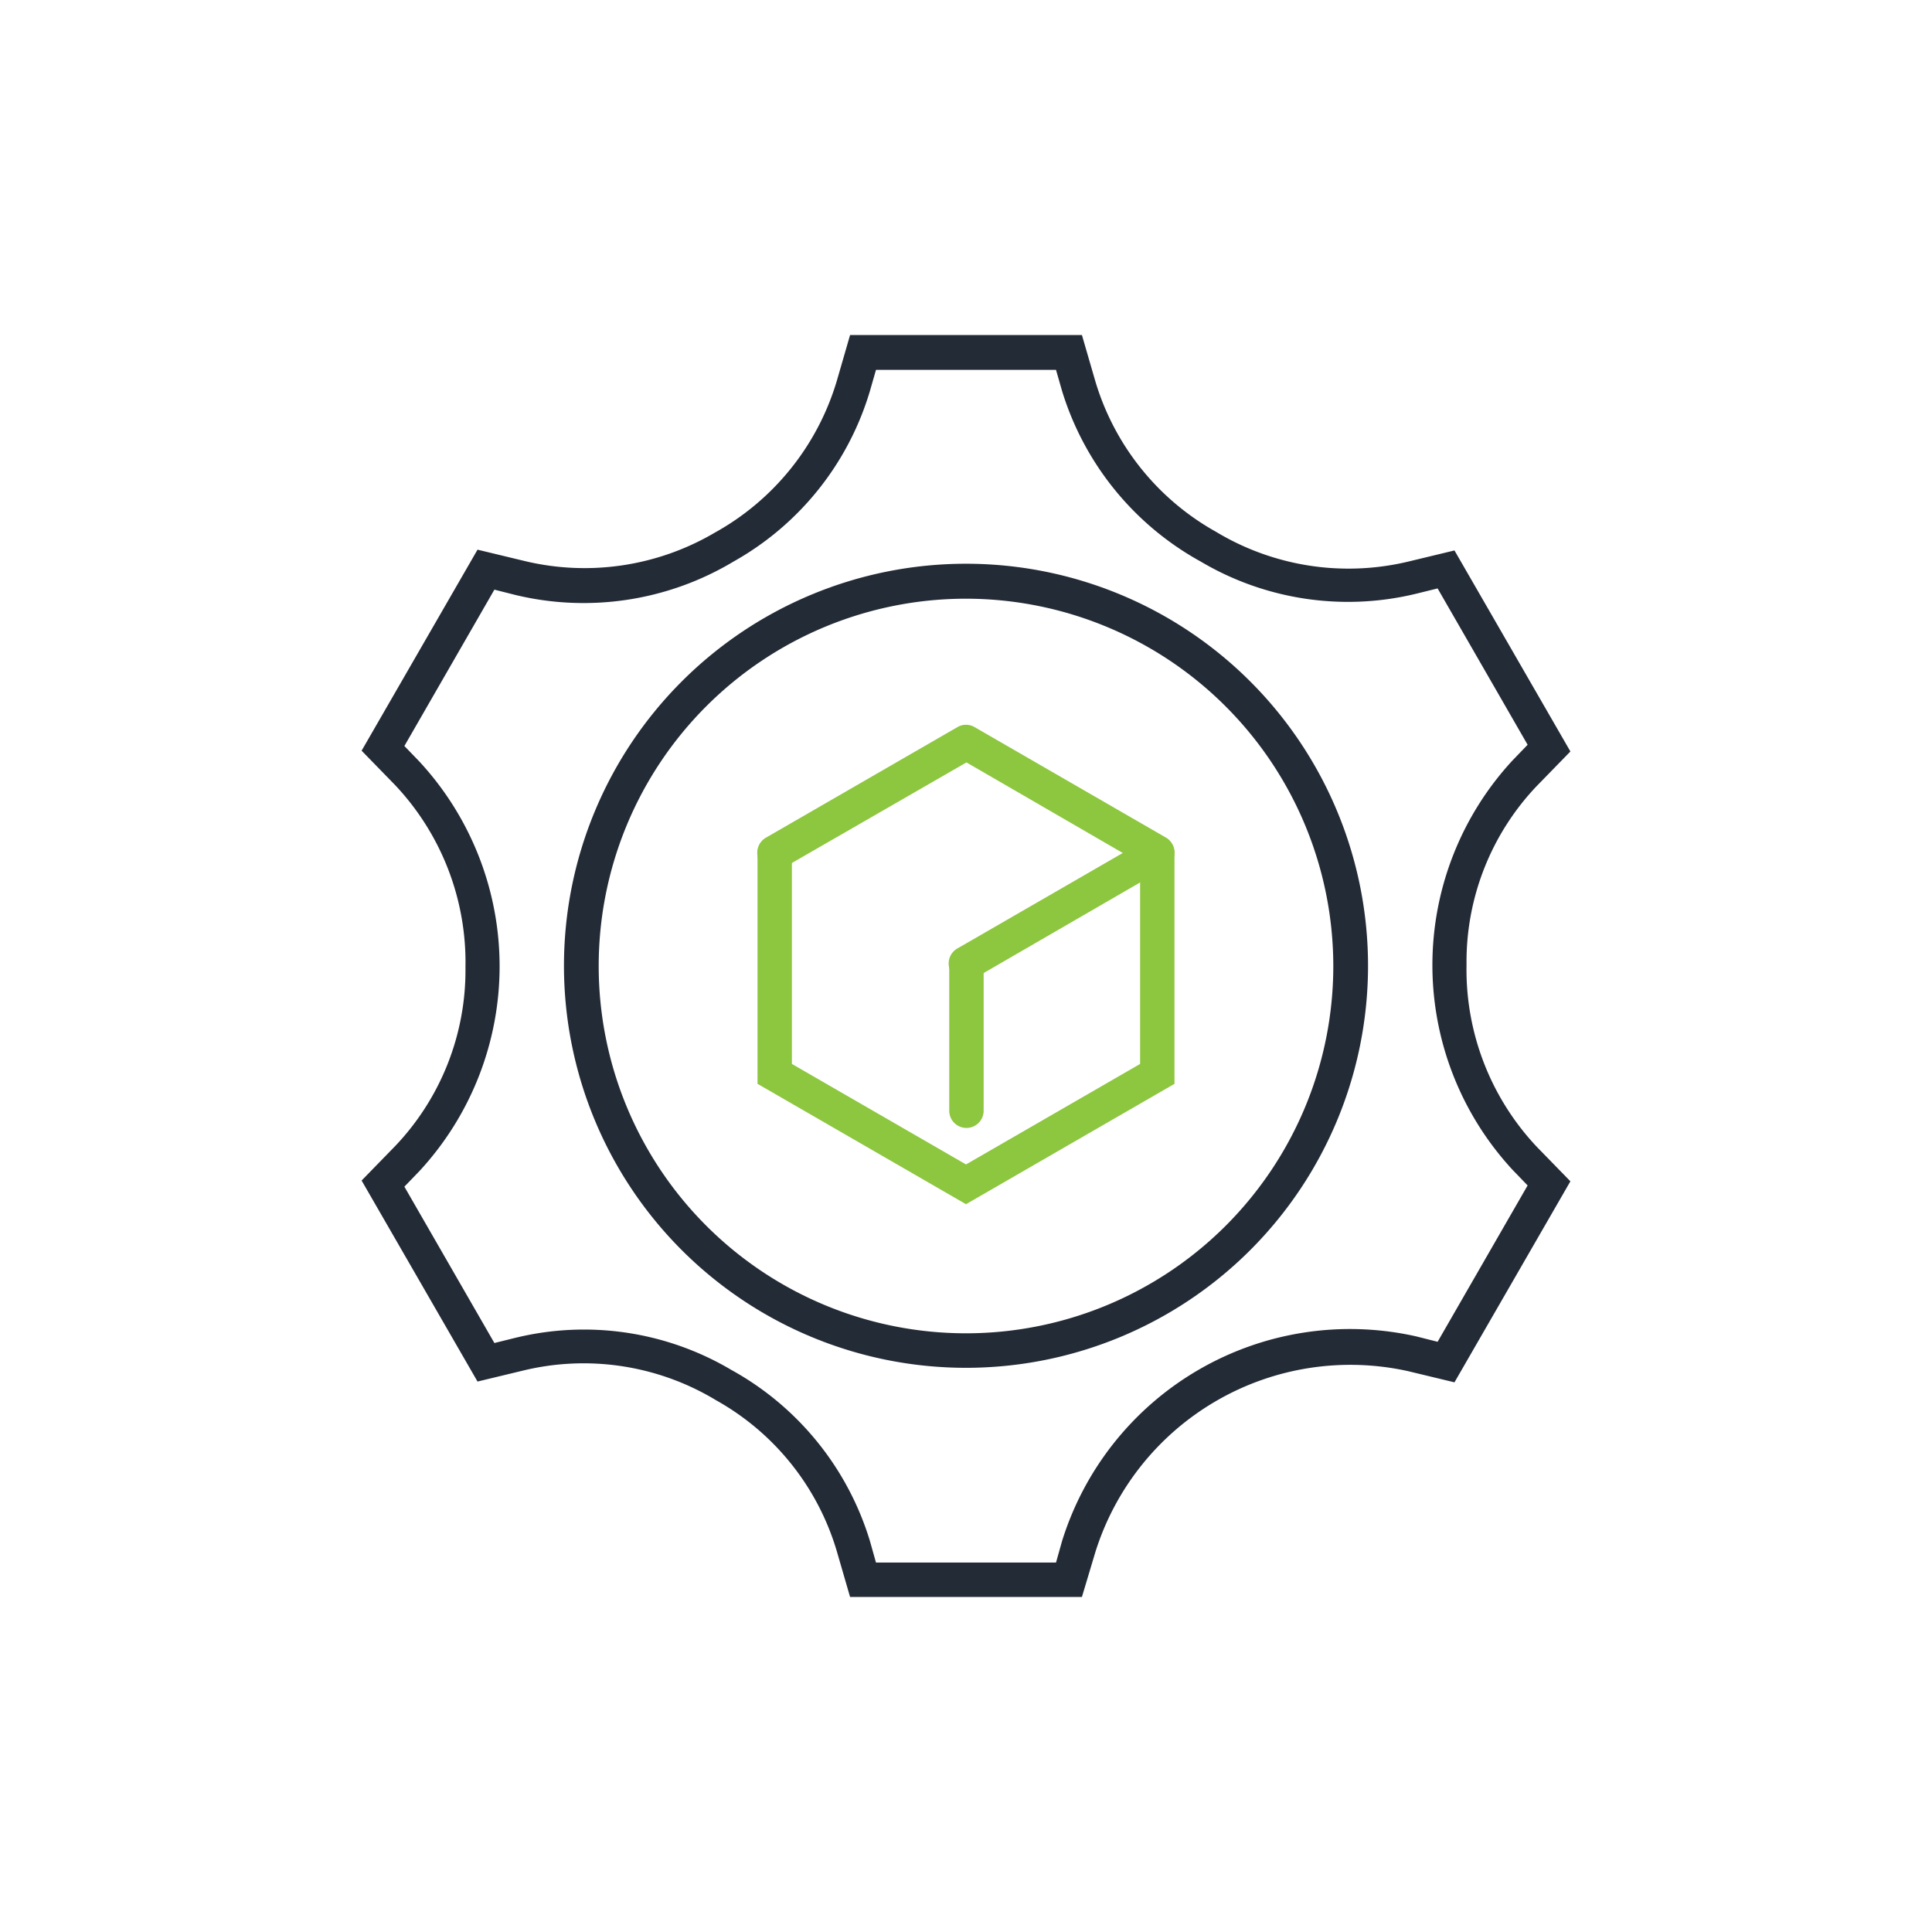
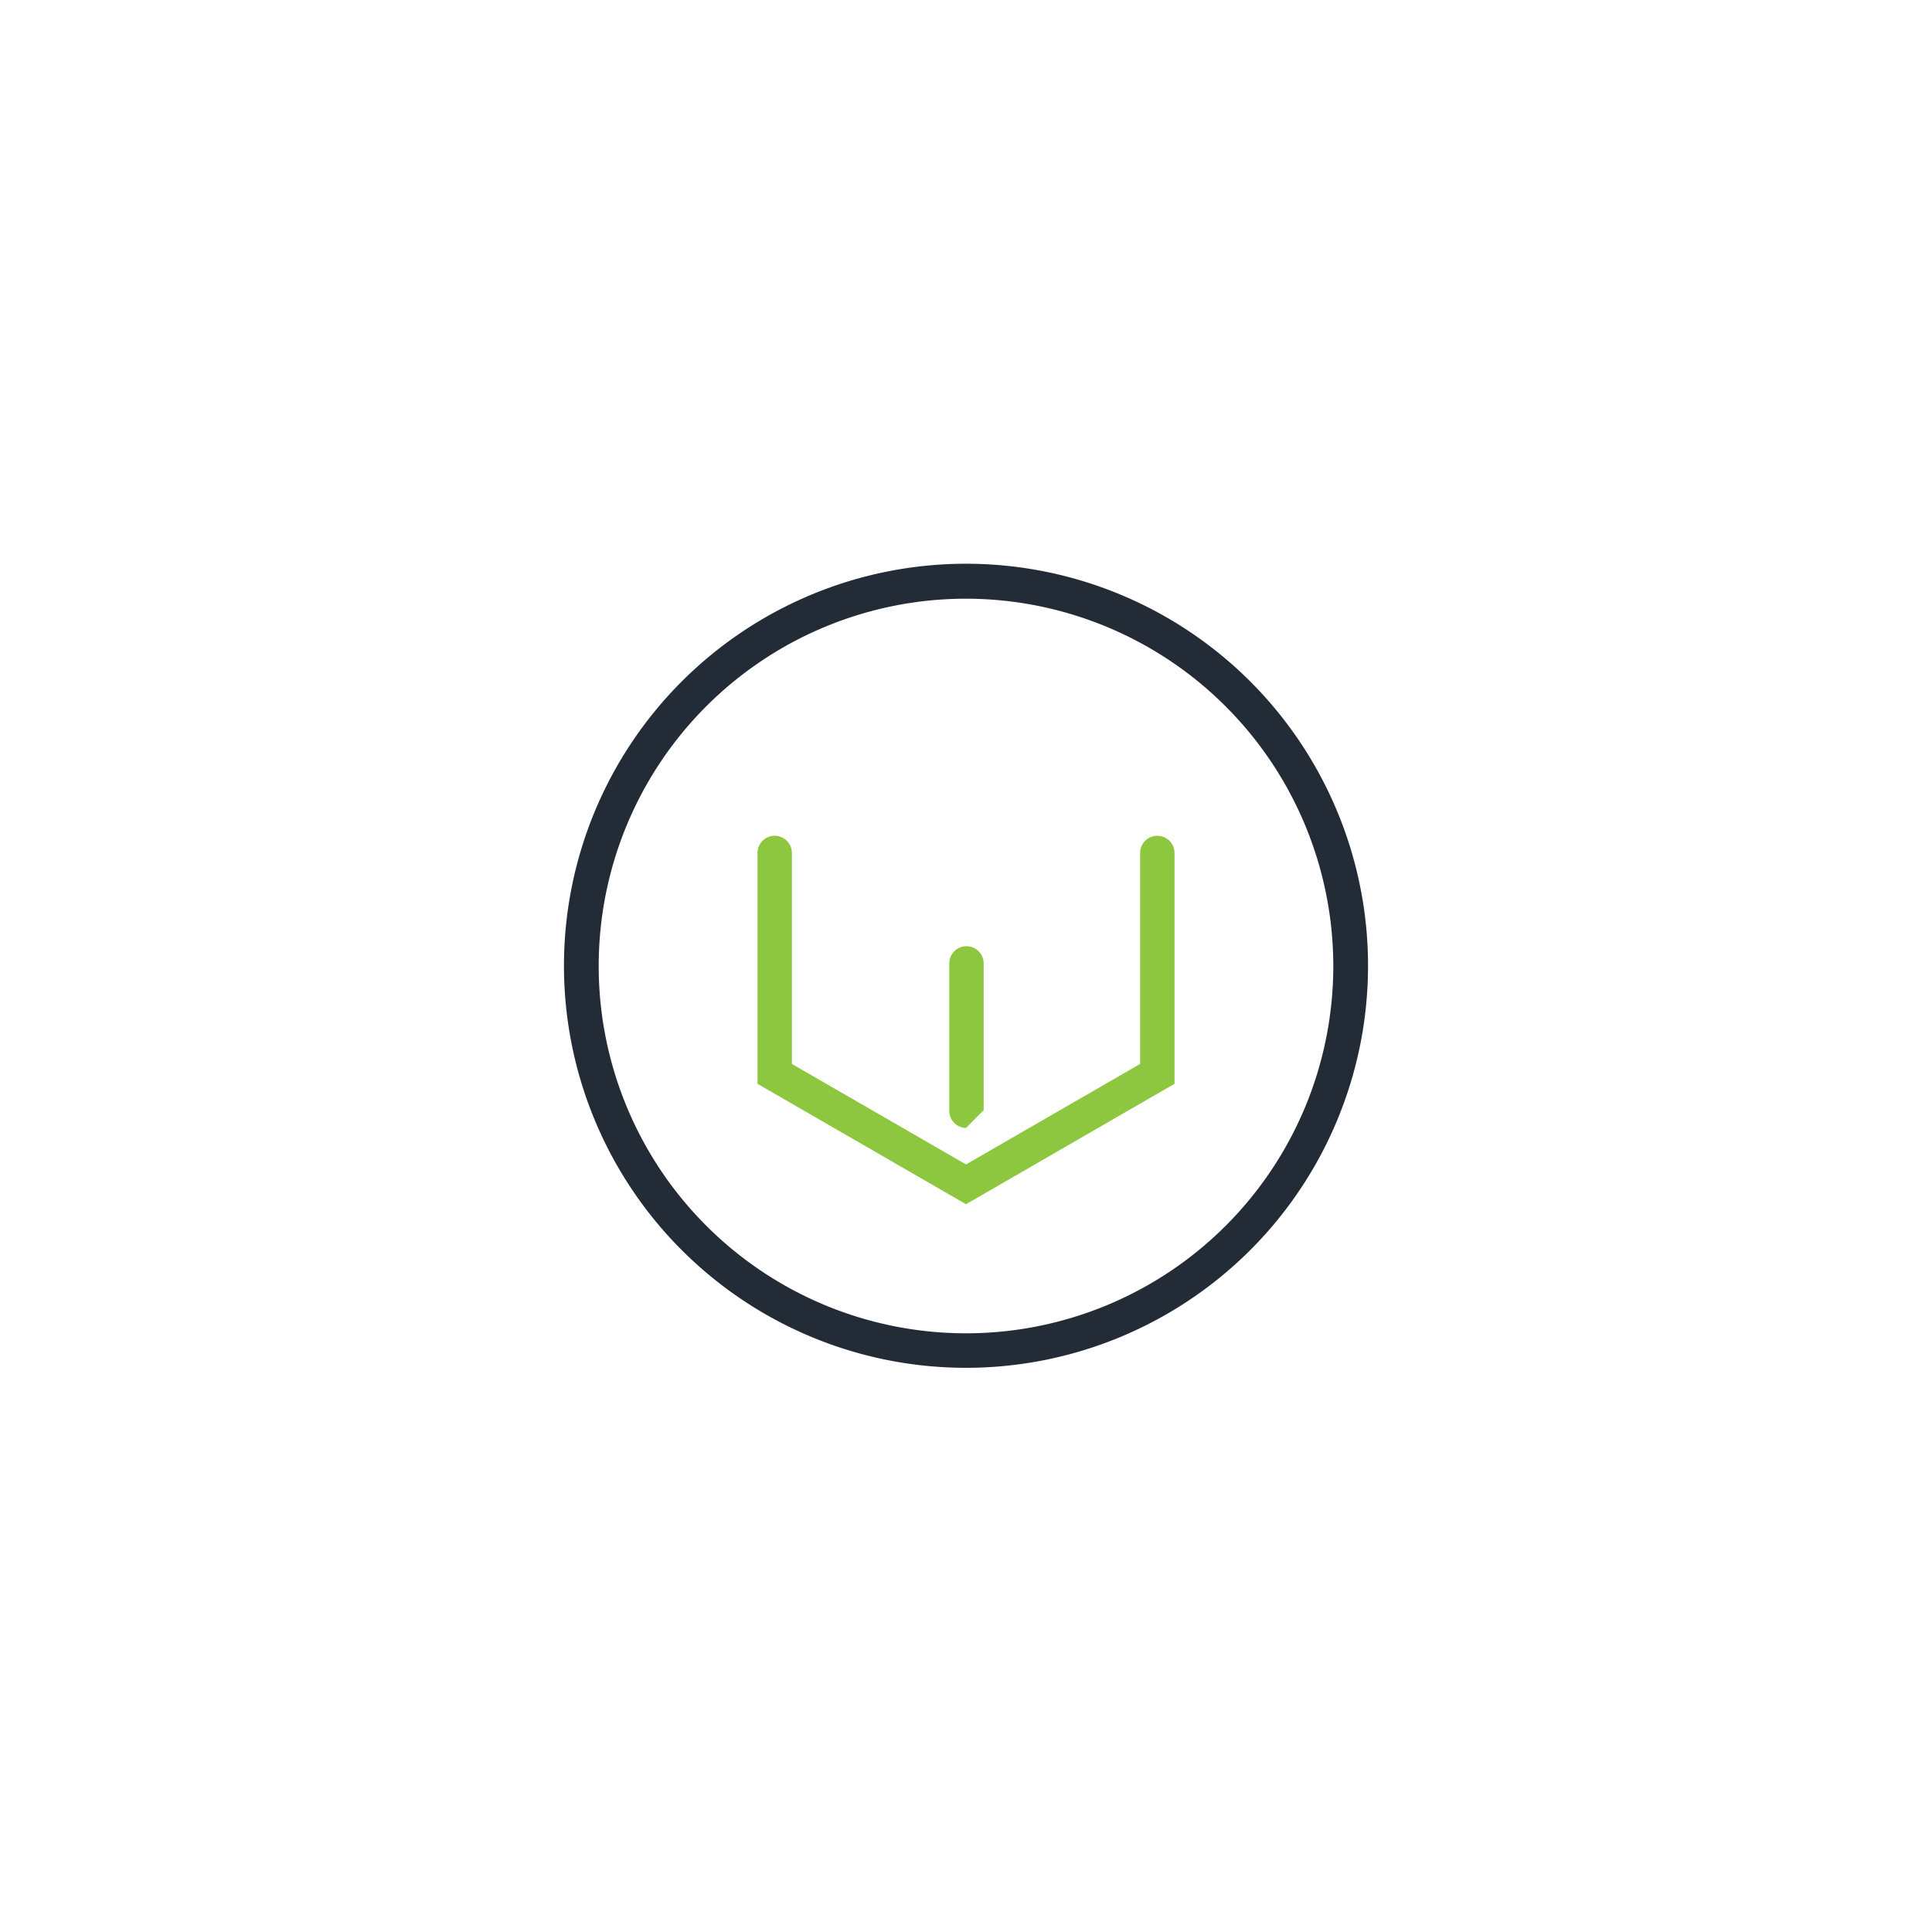
<svg xmlns="http://www.w3.org/2000/svg" id="Layer_1" data-name="Layer 1" viewBox="0 0 173 173">
  <defs>
    <style>.cls-1{fill:#232b36;}.cls-2{fill:#8dc63f;}</style>
  </defs>
  <path class="cls-1" d="M86.5,122.48a36,36,0,1,1,36-36A36,36,0,0,1,86.5,122.48Zm0-68.87A32.89,32.89,0,1,0,119.39,86.5,32.92,32.92,0,0,0,86.5,53.61Z" />
-   <path class="cls-1" d="M96.88,143H76.12l-1.19-4.1a22.93,22.93,0,0,0-10.8-13.51,22.93,22.93,0,0,0-17.22-2.68l-4.15,1-10.38-18,3-3.08a22.83,22.83,0,0,0,6.3-16,23.14,23.14,0,0,0-6.3-16.33l-3-3.08,10.38-18,4.15,1A23,23,0,0,0,64,47.7,23.06,23.06,0,0,0,74.93,34.11L76.12,30H96.88l1.19,4.1a22.93,22.93,0,0,0,10.8,13.51,23,23,0,0,0,17.22,2.68l4.15-1,10.38,18-3,3.08a22.83,22.83,0,0,0-6.3,16,23.14,23.14,0,0,0,6.3,16.33l3,3.08-10.38,18-4.15-1a23.93,23.93,0,0,0-28,16.18Zm-18.44-3.08H94.56L95.1,138a27,27,0,0,1,31.73-18.33l1.9.48,8.06-14-1.36-1.41a27,27,0,0,1,0-36.64l1.36-1.41-8.06-14-1.9.47a25.89,25.89,0,0,1-19.32-2.88A26.2,26.2,0,0,1,95.1,35l-.54-1.88H78.44L77.9,35A26,26,0,0,1,65.69,50.28a26.11,26.11,0,0,1-19.52,3l-1.9-.48-8.06,14,1.36,1.41a27,27,0,0,1,0,36.64l-1.36,1.41,8.06,14,1.9-.47a25.89,25.89,0,0,1,19.32,2.88A26.19,26.19,0,0,1,77.9,138Zm58.11-70.67h0Z" />
-   <path class="cls-2" d="M86.5,87.81a1.54,1.54,0,0,1-.77-2.88l14.81-8.55-14-8.11L70.14,77.72A1.55,1.55,0,0,1,68.6,75l17.13-9.89a1.52,1.52,0,0,1,1.54,0L104.4,75a1.55,1.55,0,0,1,0,2.68L87.27,87.6A1.54,1.54,0,0,1,86.5,87.81Z" />
  <path class="cls-2" d="M86.5,107.83,67.83,97.05V76.38a1.54,1.54,0,1,1,3.08,0V95.27l15.59,9,15.59-9V76.38a1.54,1.54,0,1,1,3.08,0V97.05Z" />
-   <path class="cls-2" d="M86.5,101A1.54,1.54,0,0,1,85,99.41V86.27a1.54,1.54,0,1,1,3.08,0V99.41A1.54,1.54,0,0,1,86.5,101Z" />
+   <path class="cls-2" d="M86.5,101A1.54,1.54,0,0,1,85,99.41V86.27a1.54,1.54,0,1,1,3.08,0V99.41Z" />
</svg>